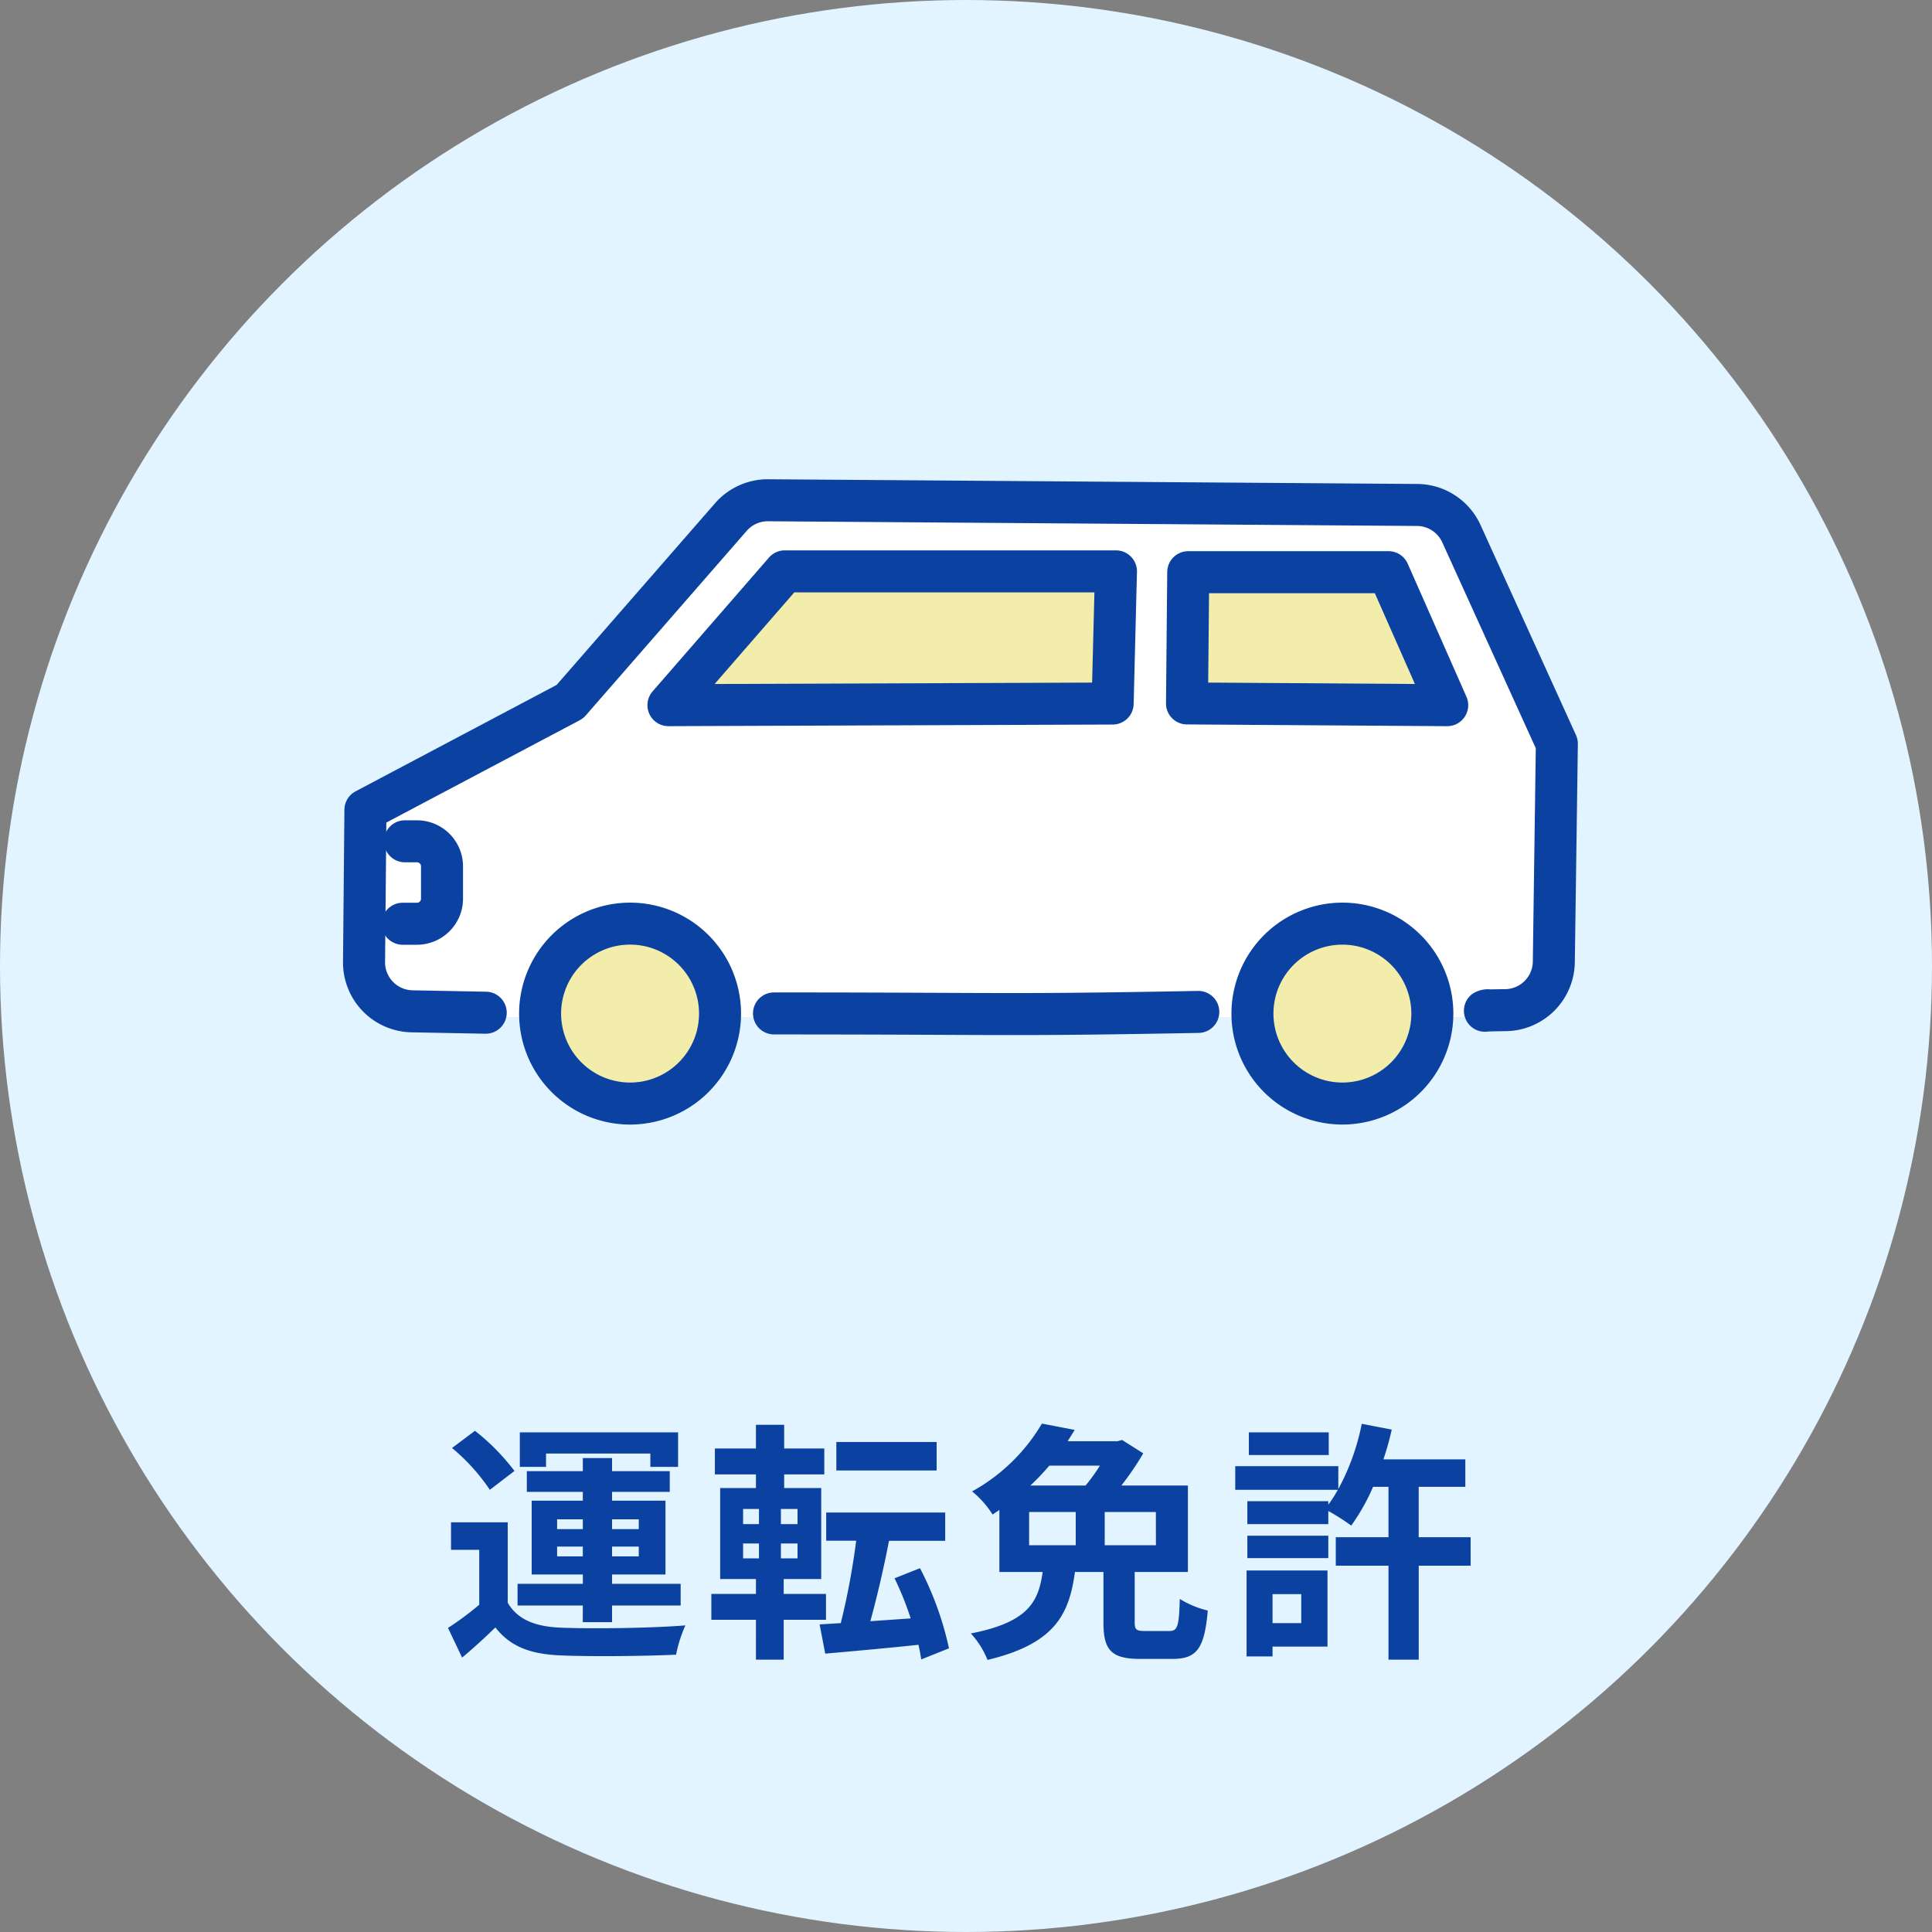
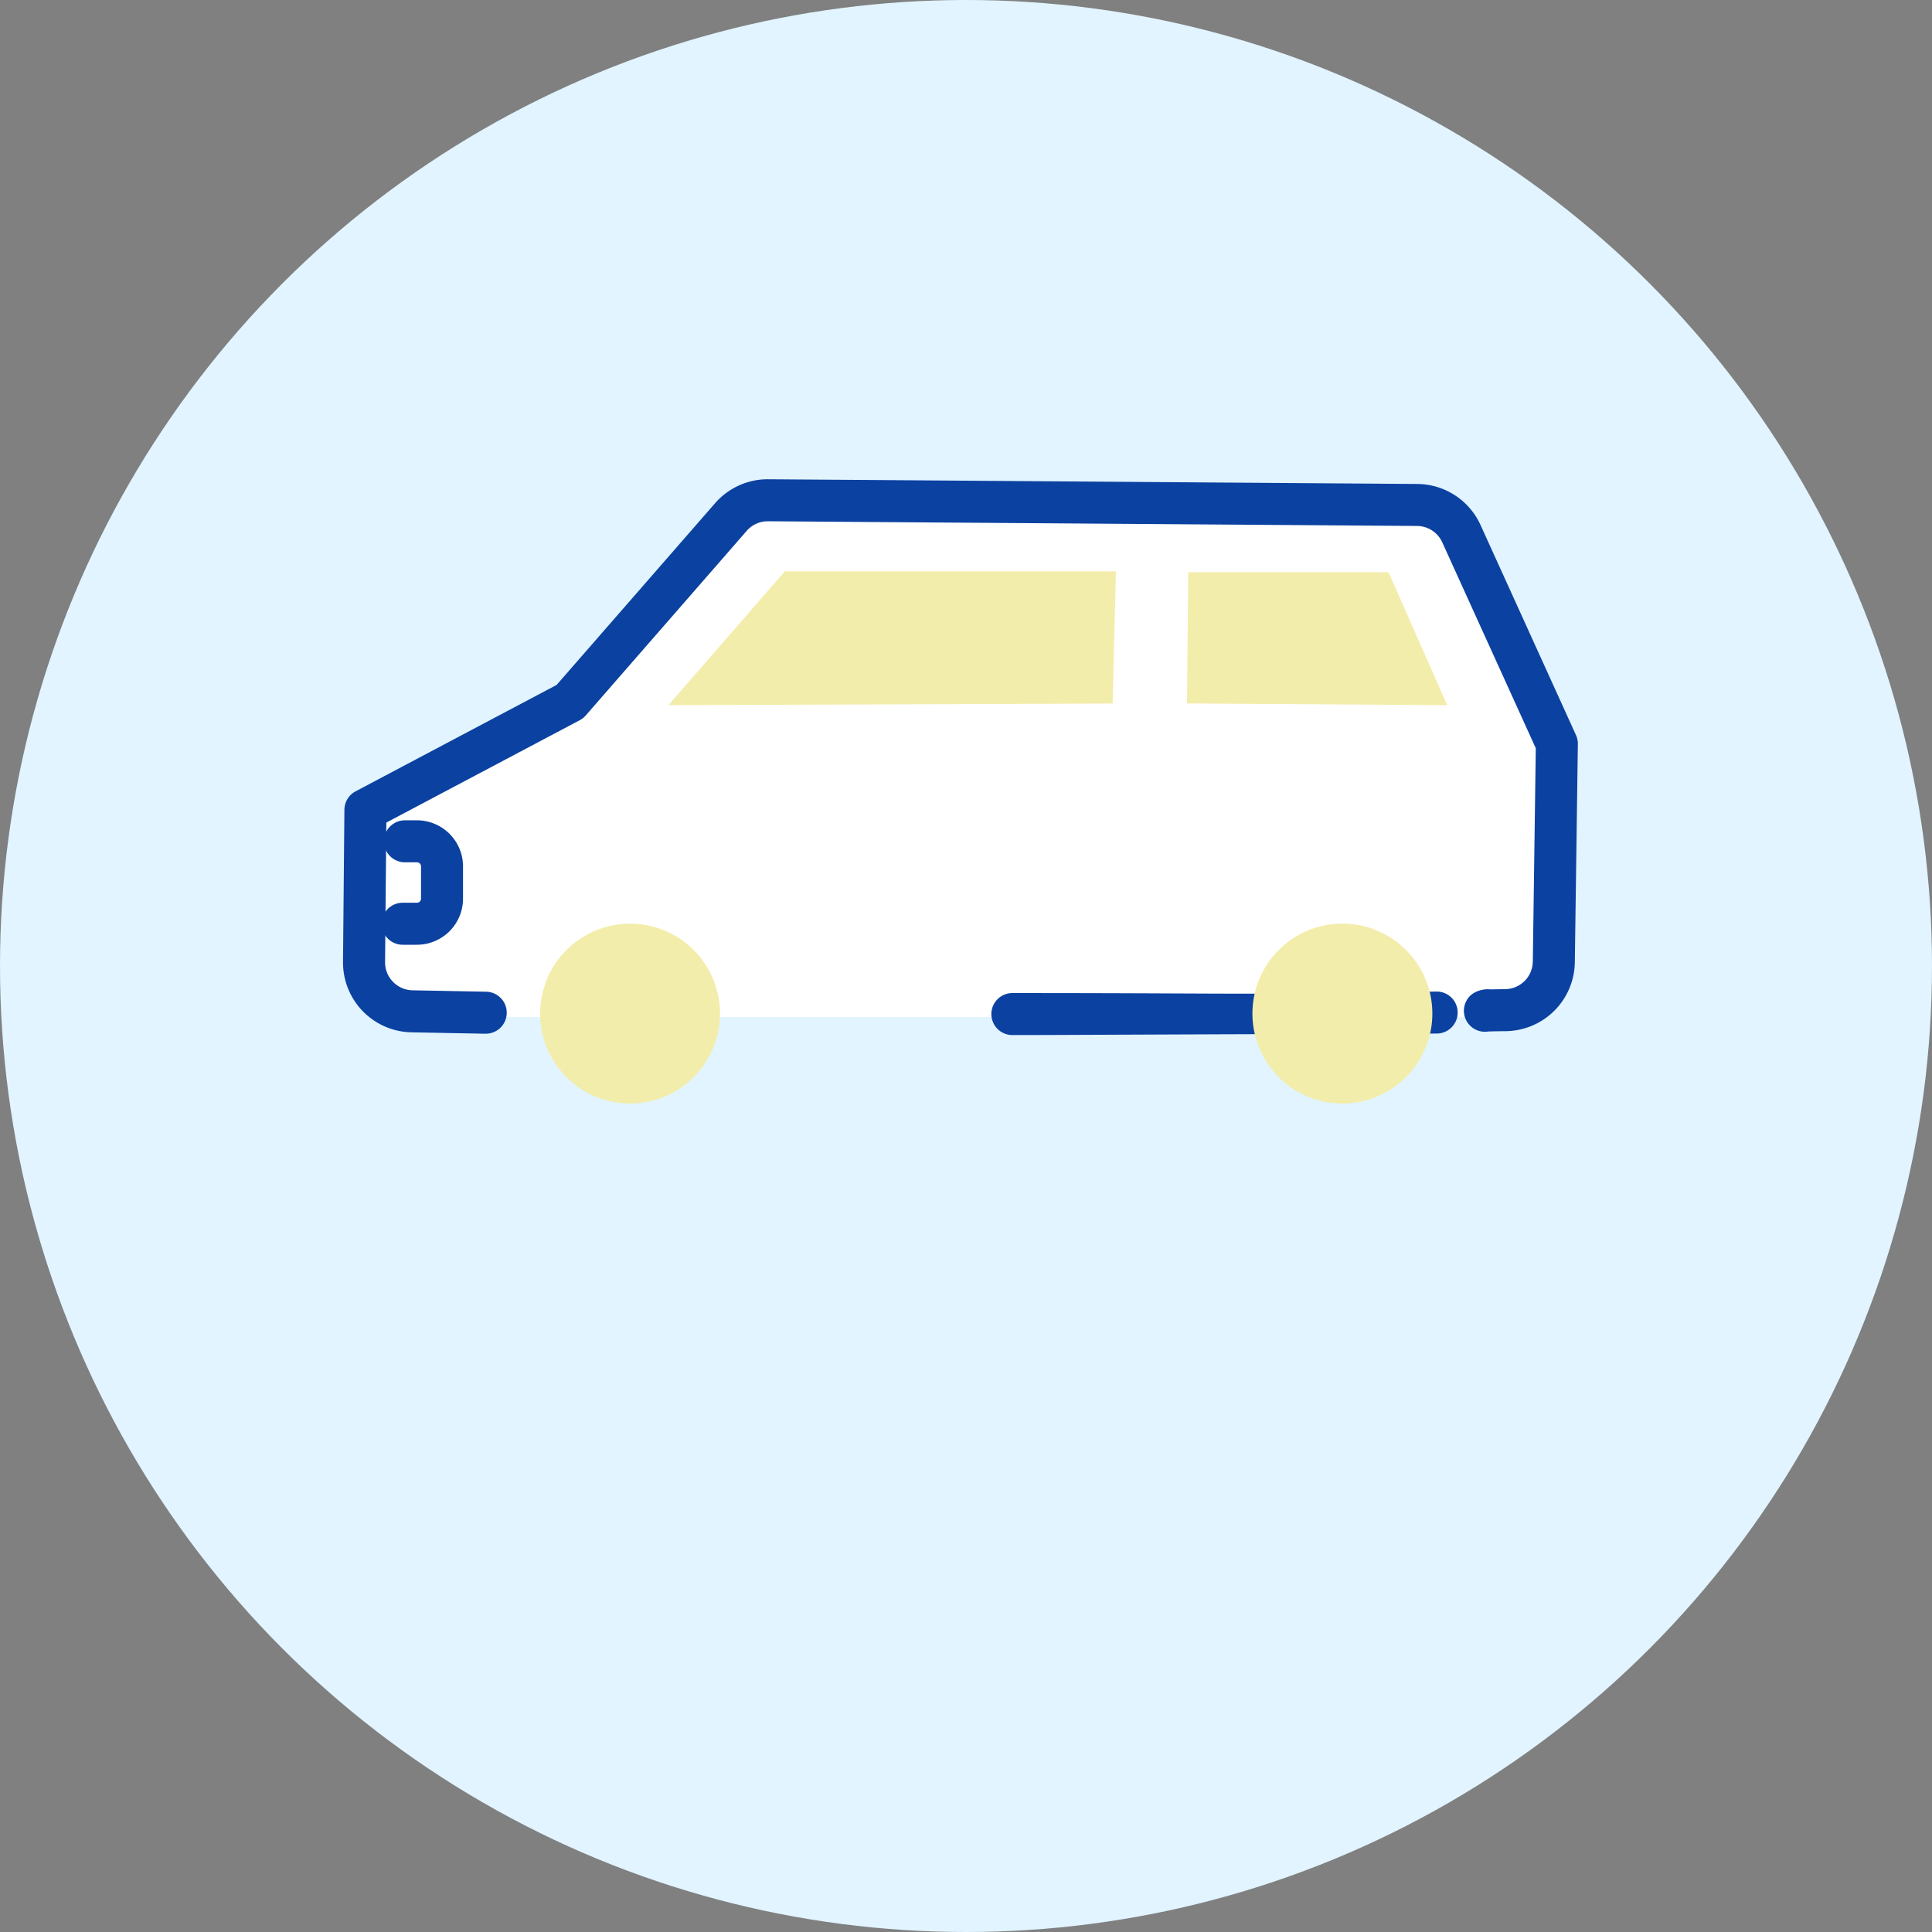
<svg xmlns="http://www.w3.org/2000/svg" width="138" height="138" viewBox="0 0 138 138">
  <rect x="0" y="0" width="138" height="138" fill="#808080" stroke="none" />
  <defs>
    <style>.a{fill:#e1f4ff;}.b{fill:#0b41a0;}.c{fill:#fff;}.d{fill:#f3edab;}</style>
  </defs>
  <g transform="translate(-4993 337)">
    <circle class="a" cx="69" cy="69" r="69" transform="translate(4993 -337)" />
-     <path class="b" d="M7.524-13.176h7.452v.954h1.98v-2.466H5.652v2.466H7.524Zm.792,7.344v-.7h1.836v.7Zm0-2.646h1.836v.7H8.316Zm5.832,0v.7H12.24v-.7Zm0,2.646H12.24v-.7h1.908Zm-4,4.7H12.24V-2.322h4.9V-3.87h-4.9v-.666h3.816V-9.81H12.24v-.63h4.122v-1.476H12.24v-.936H10.152v.936h-4v1.476h4v.63H6.5v5.274h3.654v.666H5.49v1.548h4.662Zm-4.878-10.8A15.642,15.642,0,0,0,2.448-14.8L.81-13.572a14.026,14.026,0,0,1,2.7,2.988ZM4.788-8.262H.738V-6.3H2.754v3.924A21.571,21.571,0,0,1,.522-.72L1.53,1.4C2.448.63,3.186-.054,3.906-.756c1.08,1.386,2.52,1.908,4.662,2,2.2.09,6.012.054,8.244-.054A9.76,9.76,0,0,1,17.478-.9c-2.484.2-6.732.252-8.892.162C6.75-.81,5.49-1.314,4.788-2.52ZM35.424-14H28.26v2.034h7.164ZM21.6-6.75h1.134v1.062H21.6Zm0-2.466h1.134v1.08H21.6Zm3.888,1.08H24.3v-1.08h1.188Zm0,2.448H24.3V-6.75h1.188ZM27.522-1.3V-3.15H24.5V-4.212H27.18v-6.5H24.534v-.972H27.4v-1.854H24.534v-1.692H22.518v1.692H19.584v1.854h2.934v.972H19.962v6.5h2.556V-3.15H19.332V-1.3h3.186V1.548H24.5V-1.3ZM36.306.738a22.829,22.829,0,0,0-2.07-5.724l-1.818.72A21.568,21.568,0,0,1,33.57-1.4l-2.88.2c.45-1.638.954-3.762,1.332-5.742h4.014V-8.964h-8.5v2.016h2.142a52,52,0,0,1-1.1,5.886l-1.512.09.4,2.088c1.854-.162,4.266-.378,6.66-.63.09.378.144.72.2,1.044ZM42.03-9h3.33v2.376H42.03Zm5.058-3.312a13.61,13.61,0,0,1-1.026,1.422H42.12a16.655,16.655,0,0,0,1.35-1.422Zm4,5.688H47.43V-9h3.654ZM50.31-.5c-.63,0-.738-.09-.738-.648V-4.716h3.8V-10.89H48.618a20.963,20.963,0,0,0,1.566-2.3l-1.512-.954-.342.09H44.784c.162-.27.342-.54.5-.81l-2.34-.45a13.16,13.16,0,0,1-4.986,4.842A6.791,6.791,0,0,1,39.42-8.82l.486-.324v4.428H43c-.306,2.124-1.008,3.582-5.13,4.392a6.183,6.183,0,0,1,1.188,1.89c4.806-1.152,5.832-3.24,6.246-6.282H47.34v3.6c0,1.944.522,2.61,2.628,2.61h2.286c1.746,0,2.3-.72,2.538-3.456a6.787,6.787,0,0,1-2-.828C52.74-.828,52.632-.5,52.056-.5ZM63.432-14.688H57.726v1.62h5.706ZM61.47-3.132v2.07H59.418v-2.07Zm1.872-1.692H57.564V1.314h1.854v-.7h3.924Zm-5.724-.882H63.4v-1.6H57.618ZM73.566-7.2H69.858v-3.6h3.33v-1.962h-5.85a20.53,20.53,0,0,0,.594-2.124L65.79-15.3a16.469,16.469,0,0,1-1.674,4.662v-1.638H56.754v1.692H64.08A8.947,8.947,0,0,1,63.4-9.522v-.252H57.618v1.638H63.4v-.936a15.374,15.374,0,0,1,1.638,1.044A14.766,14.766,0,0,0,66.6-10.8h1.1v3.6H63.936v2.034H67.7V1.548h2.16V-5.166h3.708Z" transform="translate(5024.478 -220)" />
    <g transform="translate(4454.623 -468.85)">
      <path class="c" d="M568.24,204.5h78.036s2.9-1.968,3.114-3.284.239-16.117.239-16.117-6.613-15.788-7.508-16.236a6.561,6.561,0,0,0-3.048-.778c-1.2,0-44.815-1.047-46.467-.179s-12.858,14.173-12.858,14.173l-14.472,7.684s-.6,10.854-.18,11.722a10.508,10.508,0,0,0,2.273,2.7A8.376,8.376,0,0,1,568.24,204.5Z" transform="translate(-0.372)" />
      <g transform="translate(564.378 167.581)">
        <path class="b" d="M573.054,205.717h-.03l-5.256-.1a4.988,4.988,0,0,1-4.89-5.033l.1-10.869a1.5,1.5,0,0,1,.8-1.312l14.358-7.6,11.319-12.98a4.991,4.991,0,0,1,3.8-1.71l46.365.336a5,5,0,0,1,4.506,2.925l6.821,15.014a1.5,1.5,0,0,1,.134.641l-.217,15.586a4.989,4.989,0,0,1-4.936,4.919c-.848.009-1.152.02-1.255.025a1.5,1.5,0,0,1-1.151-2.667,1.981,1.981,0,0,1,1.323-.341c.252-.007.605-.012,1.051-.017a2,2,0,0,0,1.968-1.96l.212-15.25-6.682-14.709a1.994,1.994,0,0,0-1.8-1.166l-46.365-.336a1.993,1.993,0,0,0-1.513.682l-11.5,13.189a1.5,1.5,0,0,1-.429.34l-13.814,7.311-.091,9.975a2,2,0,0,0,1.949,2.006l5.256.1a1.5,1.5,0,0,1-.029,3Z" transform="translate(-564.378 -167.611)" />
-         <path class="b" d="M665.355,274.038c-1.6,0-3.2-.007-5.145-.016-2.885-.013-6.476-.029-11.881-.029a1.5,1.5,0,0,1,0-3c5.412,0,9.006.016,11.895.029,6.07.027,8.841.039,18.371-.137h.028a1.5,1.5,0,0,1,.027,3C672.135,274.005,668.767,274.038,665.355,274.038Z" transform="translate(-619.044 -235.836)" />
+         <path class="b" d="M665.355,274.038a1.5,1.5,0,0,1,0-3c5.412,0,9.006.016,11.895.029,6.07.027,8.841.039,18.371-.137h.028a1.5,1.5,0,0,1,.027,3C672.135,274.005,668.767,274.038,665.355,274.038Z" transform="translate(-619.044 -235.836)" />
        <path class="d" d="M657.284,182.175H635.019l-8.311,9.557,31.73-.116.237-9.441Z" transform="translate(-604.965 -177.094)" />
-         <path class="b" d="M635.019,180.675h23.657a1.5,1.5,0,0,1,1.5,1.538l-.237,9.441a1.5,1.5,0,0,1-1.494,1.462l-31.73.116a1.5,1.5,0,0,1-1.137-2.484l8.311-9.557A1.5,1.5,0,0,1,635.019,180.675Zm22.118,3H635.7l-5.692,6.545,26.965-.1Z" transform="translate(-604.965 -177.094)" />
        <path class="d" d="M732.984,182.343l-.088,9.376,18.587.125-4.194-9.5Z" transform="translate(-674.111 -177.204)" />
-         <path class="b" d="M732.984,180.843h14.305a1.5,1.5,0,0,1,1.372.894l4.194,9.5a1.5,1.5,0,0,1-1.372,2.106h-.01l-18.587-.125a1.5,1.5,0,0,1-1.49-1.514l.088-9.376A1.5,1.5,0,0,1,732.984,180.843Zm13.328,3H734.47l-.06,6.386,14.765.1Z" transform="translate(-674.111 -177.204)" />
        <path class="d" d="M613.285,260.732a6.425,6.425,0,1,0-6.423,6.427A6.432,6.432,0,0,0,613.285,260.732Z" transform="translate(-587.856 -224.065)" />
-         <path class="b" d="M606.861,252.808a7.926,7.926,0,1,1-7.927,7.924A7.933,7.933,0,0,1,606.861,252.808Zm0,12.851a4.926,4.926,0,1,0-4.927-4.927A4.931,4.931,0,0,0,606.861,265.659Z" transform="translate(-587.856 -224.065)" />
        <path class="d" d="M759.146,260.733a6.426,6.426,0,1,0-6.426,6.427A6.432,6.432,0,0,0,759.146,260.733Z" transform="translate(-682.836 -224.066)" />
-         <path class="b" d="M752.72,252.809a7.925,7.925,0,1,1-7.925,7.924A7.934,7.934,0,0,1,752.72,252.809Zm0,12.851a4.925,4.925,0,1,0-4.925-4.927A4.932,4.932,0,0,0,752.72,265.66Z" transform="translate(-682.836 -224.066)" />
        <path class="b" d="M573.313,244.839h-1.021a1.5,1.5,0,0,1,0-3h1.021a.29.29,0,0,0,.29-.29v-2.309a.29.29,0,0,0-.29-.29h-.86a1.5,1.5,0,0,1,0-3h.86a3.294,3.294,0,0,1,3.29,3.29v2.309A3.294,3.294,0,0,1,573.313,244.839Z" transform="translate(-569.531 -213.088)" />
      </g>
    </g>
  </g>
</svg>